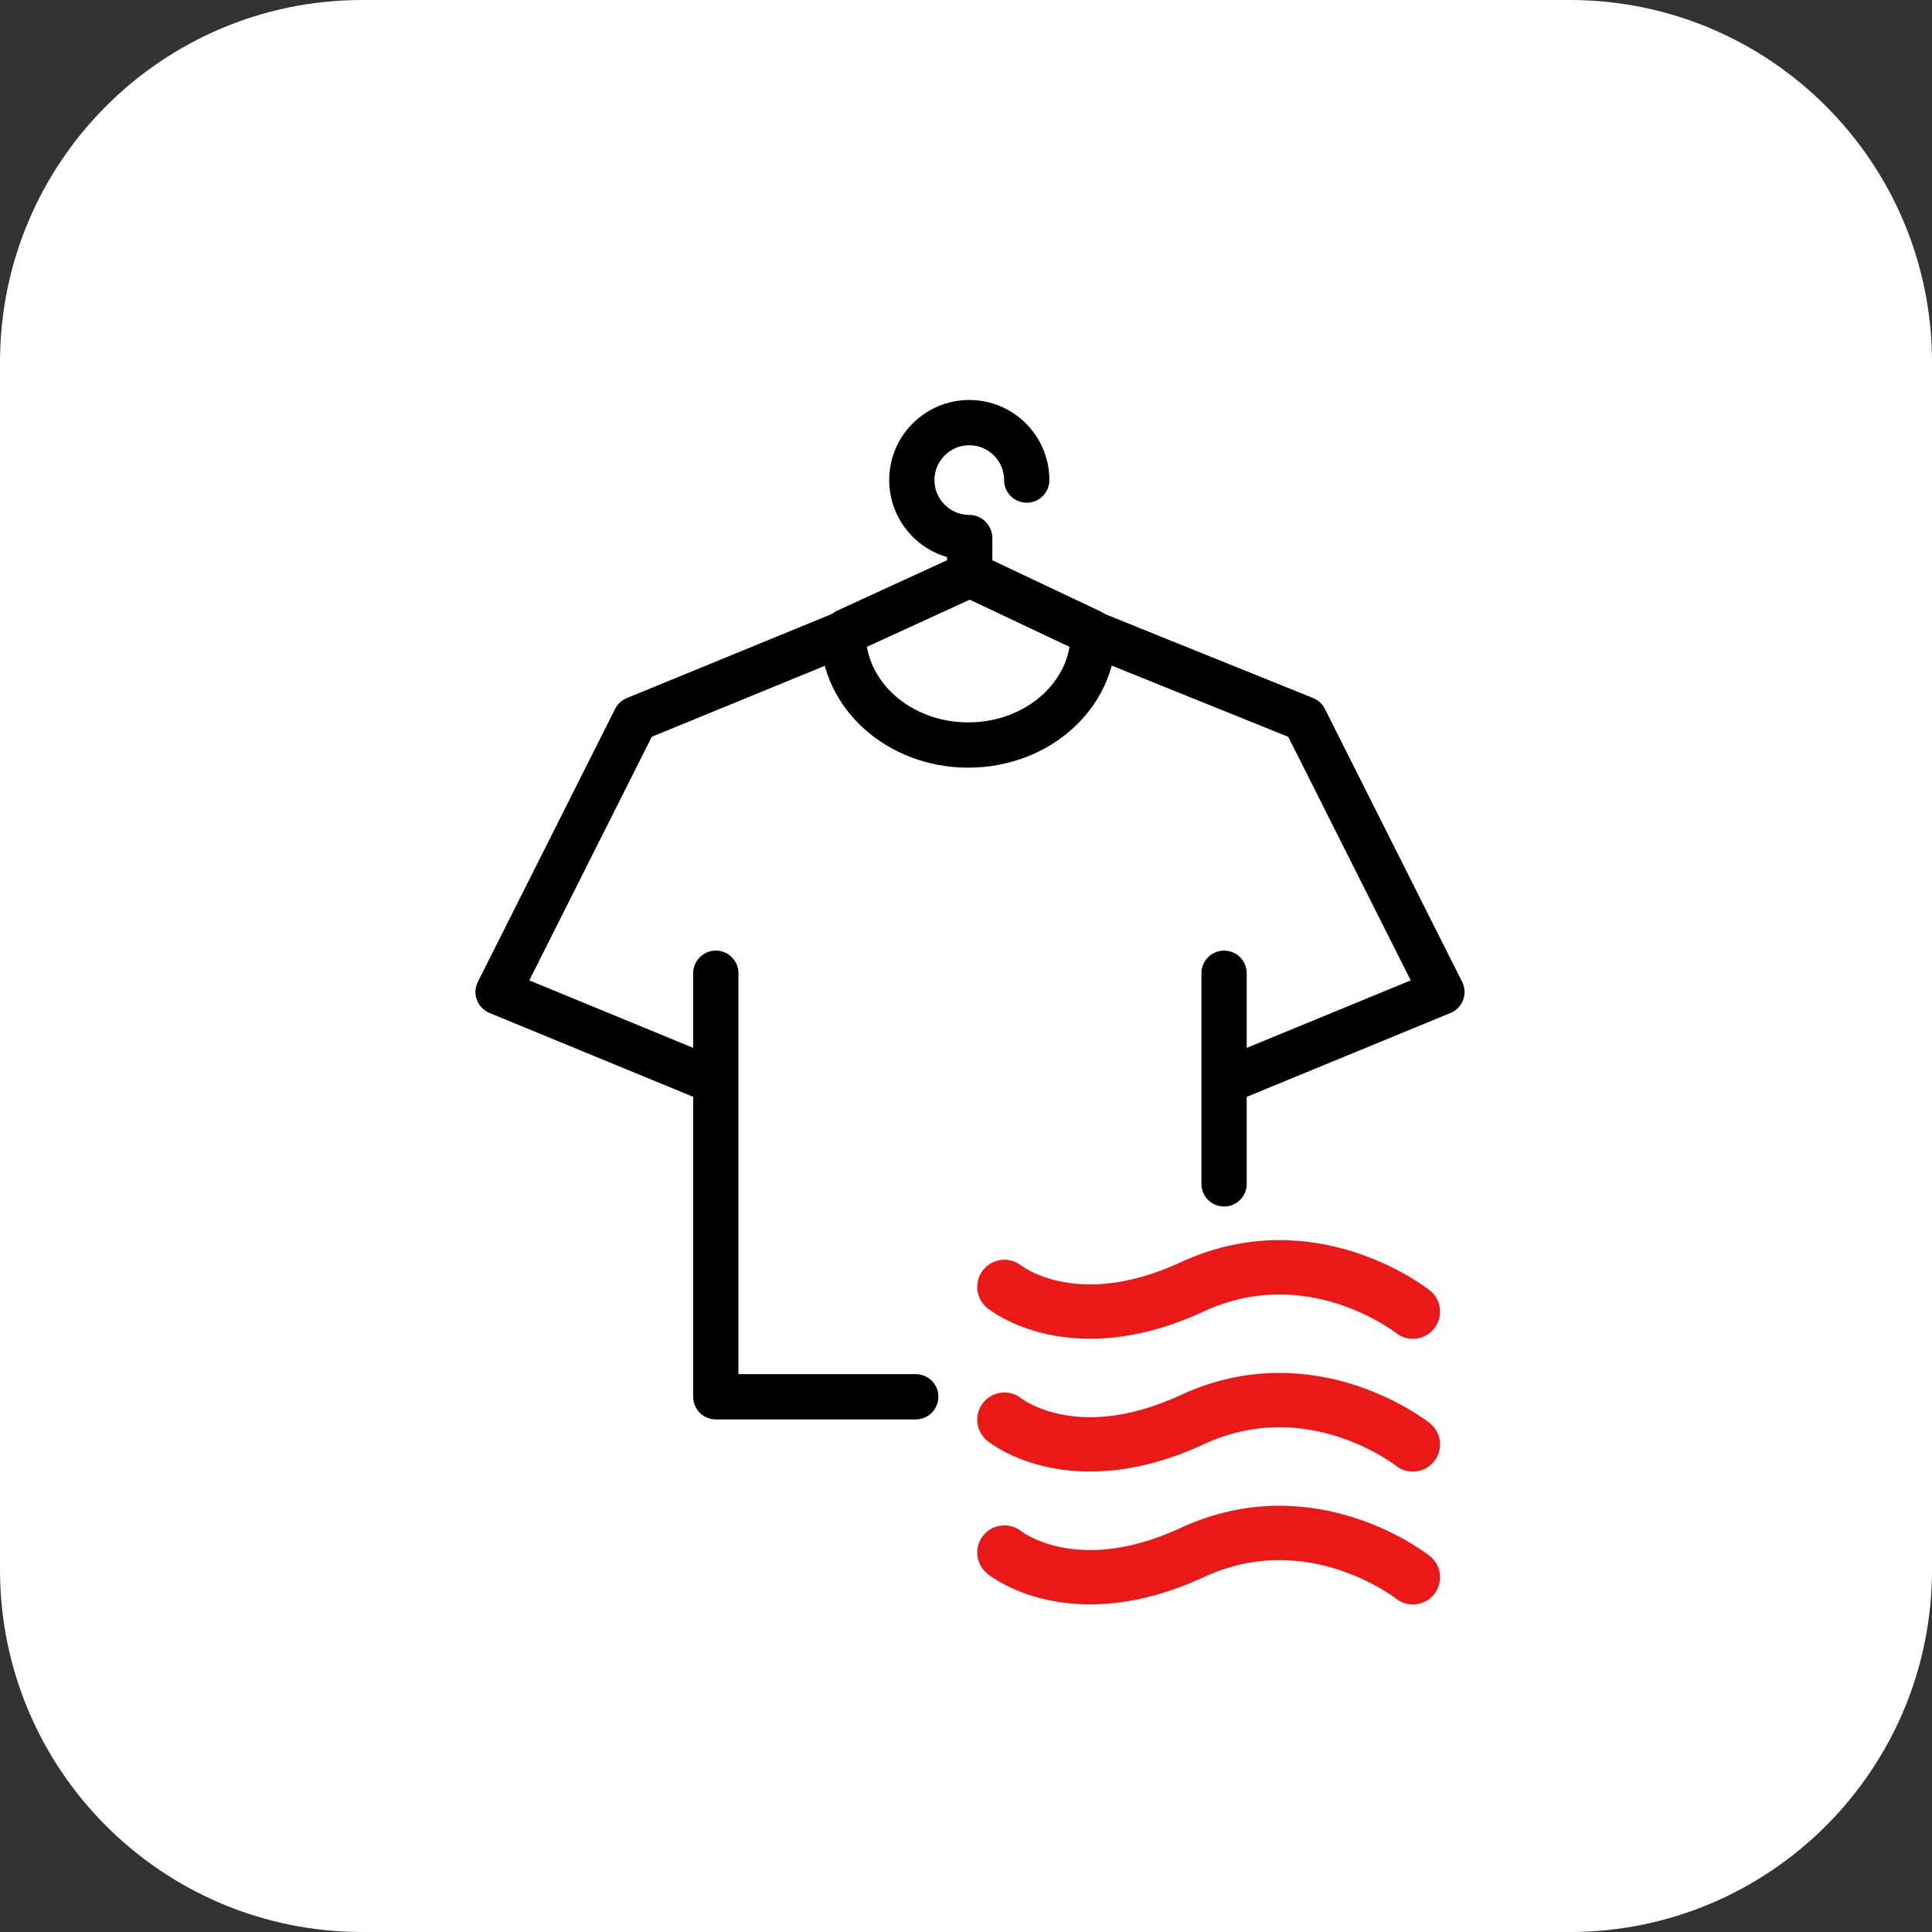
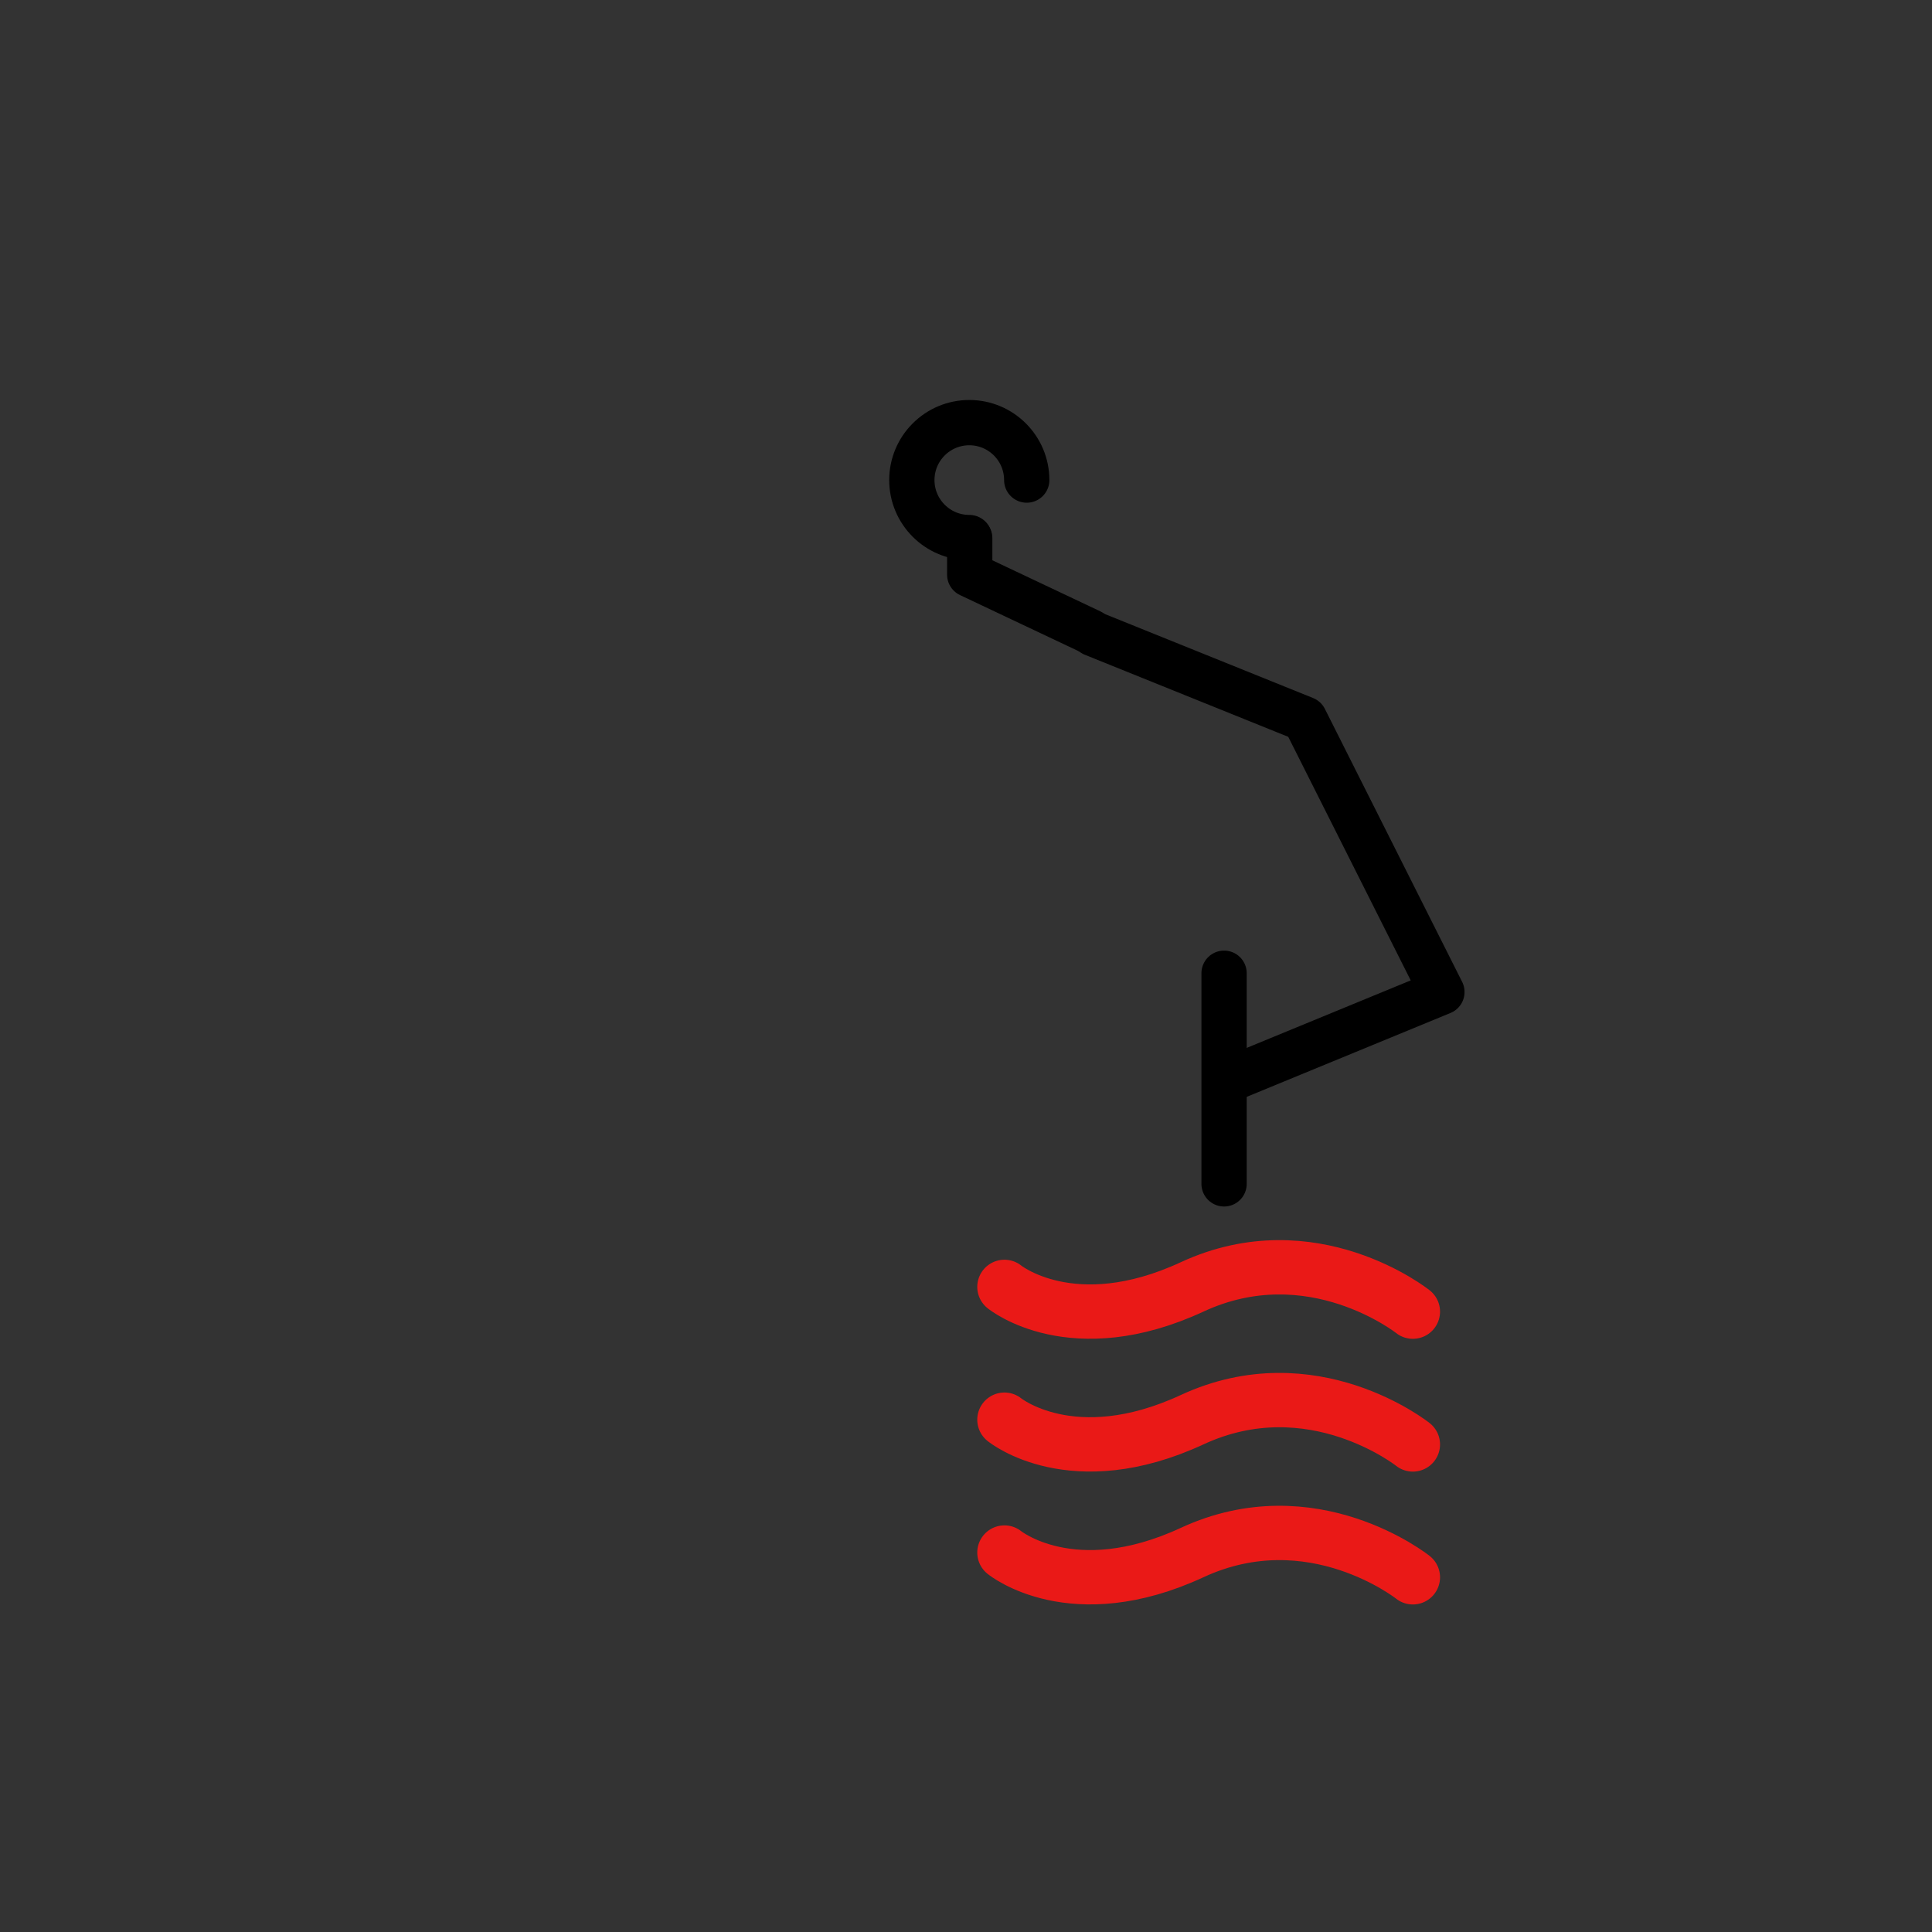
<svg xmlns="http://www.w3.org/2000/svg" width="64" height="64" viewBox="0 0 64 64" fill="none">
  <rect x="0" y="0" width="64" height="64" fill="#333333" stroke="none" />
  <g clip-path="url(#clip0_5_175)">
-     <path d="M52 0H12C5.373 0 0 5.373 0 12V52C0 58.627 5.373 64 12 64H52C58.627 64 64 58.627 64 52V12C64 5.373 58.627 0 52 0Z" fill="white" />
-     <path d="M30.335 46.27H23.712V32.24" stroke="black" stroke-width="1.5" stroke-linecap="round" stroke-linejoin="round" />
    <path d="M40.549 32.24V39.217" stroke="black" stroke-width="1.5" stroke-linecap="round" stroke-linejoin="round" />
-     <path d="M27.937 20.994L21.047 23.819L16.5 32.862L23.571 35.773" stroke="black" stroke-width="1.5" stroke-linecap="round" stroke-linejoin="round" />
    <path d="M36.216 20.994L43.218 23.819L47.765 32.862L40.694 35.773" stroke="black" stroke-width="1.5" stroke-linecap="round" stroke-linejoin="round" />
-     <path d="M36.216 20.994C36.216 23.035 34.364 24.68 32.074 24.68C29.783 24.68 27.931 23.026 27.931 20.994" stroke="black" stroke-width="1.5" stroke-linecap="round" stroke-linejoin="round" />
-     <path d="M32.123 19.04L28.049 20.909" stroke="black" stroke-width="1.5" stroke-linecap="round" stroke-linejoin="round" />
    <path d="M36.128 20.929L32.123 19.035V17.829" stroke="black" stroke-width="1.5" stroke-linecap="round" stroke-linejoin="round" />
    <path d="M32.109 17.807C31.058 17.807 30.206 16.954 30.206 15.903C30.206 14.853 31.058 14 32.109 14C33.16 14 34.012 14.853 34.012 15.903" stroke="black" stroke-width="1.5" stroke-linecap="round" stroke-linejoin="round" />
    <path d="M33.273 42.63C33.273 42.63 35.52 44.471 39.492 42.63C43.463 40.788 46.803 43.45 46.803 43.45" stroke="#EA1917" stroke-width="1.8" stroke-linecap="round" stroke-linejoin="round" />
    <path d="M33.273 51.43C33.273 51.43 35.52 53.271 39.492 51.43C43.463 49.588 46.803 52.25 46.803 52.25" stroke="#EA1917" stroke-width="1.8" stroke-linecap="round" stroke-linejoin="round" />
    <path d="M33.273 47.029C33.273 47.029 35.52 48.87 39.492 47.029C43.463 45.187 46.803 47.849 46.803 47.849" stroke="#EA1917" stroke-width="1.8" stroke-linecap="round" stroke-linejoin="round" />
  </g>
  <defs>
    <clipPath id="clip0_5_175">
      <rect width="64" height="64" fill="white" />
    </clipPath>
  </defs>
</svg>